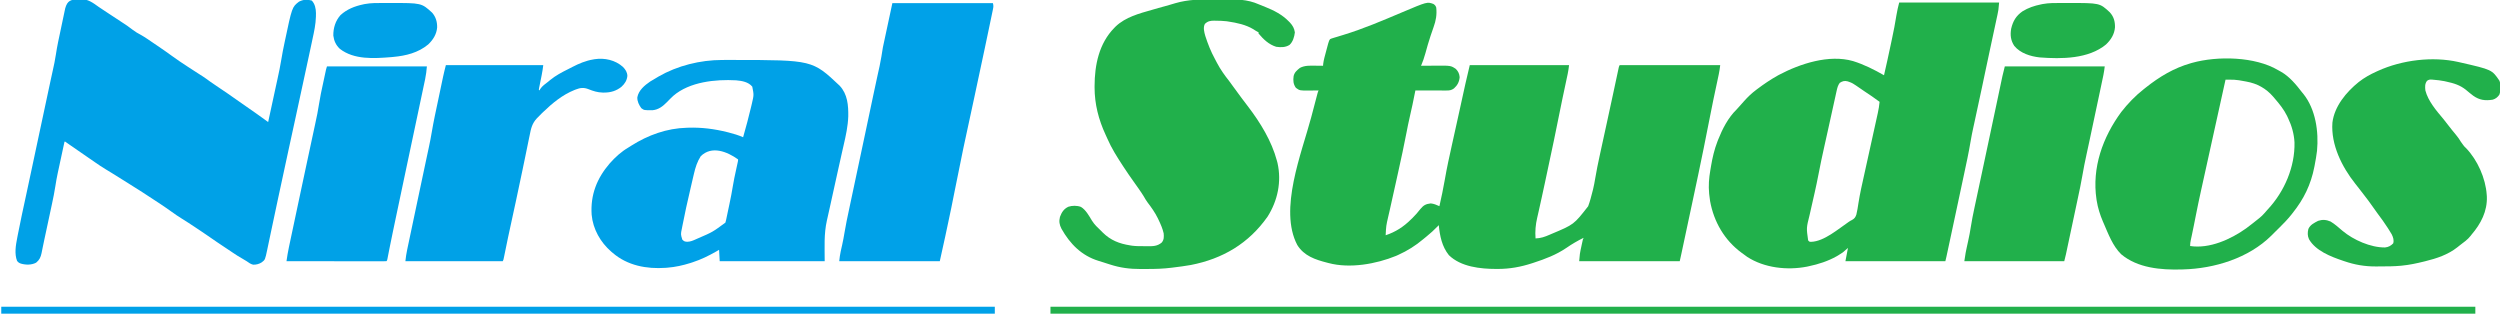
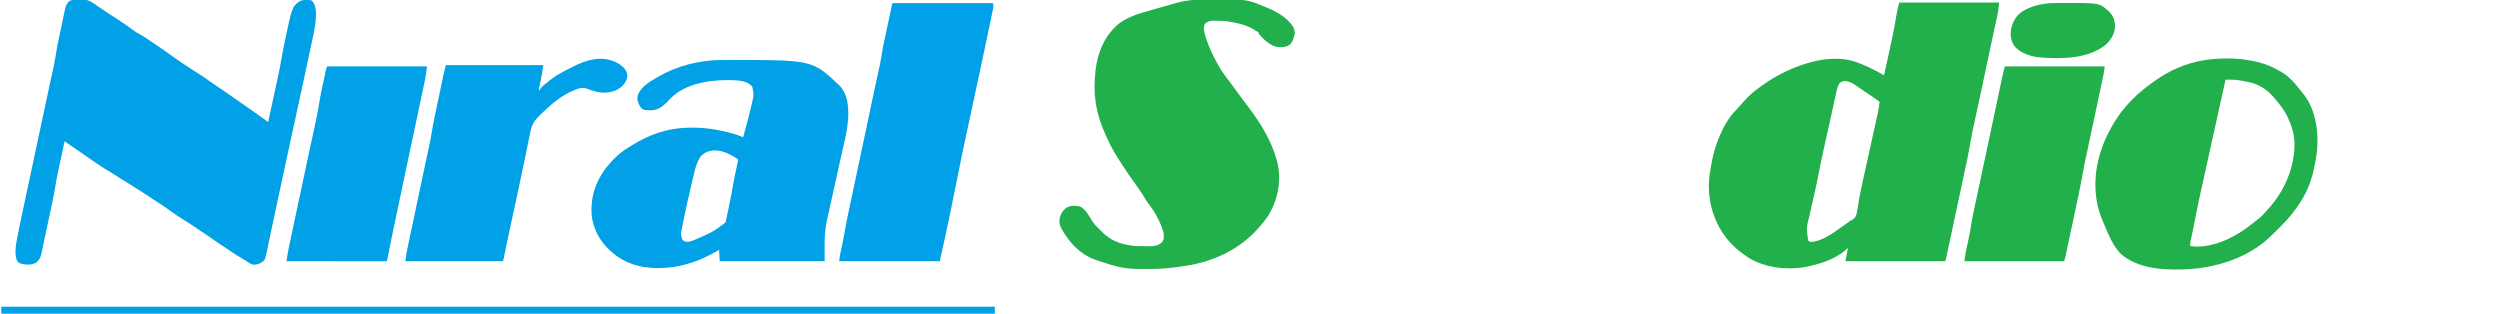
<svg xmlns="http://www.w3.org/2000/svg" version="1.1" width="3953" height="496">
-   <path d="M0 0 C2.759 1.931 3.362 2.648 4.5 5.75 C5.658 16.814 4.083 26.179 0.287 36.582 C-1.147 40.532 -2.476 44.517 -3.812 48.5 C-4.104 49.359 -4.395 50.218 -4.695 51.104 C-7.66 59.974 -10.186 68.963 -12.659 77.981 C-14.545 84.769 -16.711 91.279 -19.5 97.75 C-18.412 97.74 -17.323 97.729 -16.202 97.718 C-12.109 97.682 -8.017 97.659 -3.924 97.64 C-2.163 97.63 -0.402 97.617 1.359 97.599 C27.482 97.347 27.482 97.347 35.5 102.75 C39.246 106.496 41.047 110.488 41.5 115.75 C40.901 123.113 38.044 128.649 32.5 133.562 C28.274 136.644 25.242 136.876 20.089 136.864 C19.008 136.863 17.927 136.863 16.814 136.863 C15.653 136.858 14.493 136.853 13.297 136.848 C11.507 136.846 11.507 136.846 9.682 136.843 C5.871 136.838 2.061 136.825 -1.75 136.812 C-4.333 136.807 -6.917 136.803 -9.5 136.799 C-15.833 136.788 -22.167 136.771 -28.5 136.75 C-28.7 137.767 -28.7 137.767 -28.904 138.805 C-31.639 152.667 -34.483 166.474 -37.729 180.227 C-39.445 187.659 -40.965 195.111 -42.383 202.607 C-46.42 223.917 -51.087 245.081 -55.775 266.256 C-56.657 270.243 -57.535 274.231 -58.414 278.219 C-65.549 310.62 -65.549 310.62 -68.618 324.074 C-68.781 324.791 -68.944 325.507 -69.112 326.246 C-69.852 329.495 -70.596 332.743 -71.348 335.99 C-74.747 350.72 -74.747 350.72 -75.5 365.75 C-59.691 360.445 -47.281 352.444 -35.5 340.75 C-34.409 339.716 -34.409 339.716 -33.297 338.66 C-28.645 334.182 -24.592 329.319 -20.578 324.266 C-15.616 318.259 -12.062 316.267 -4.188 315.375 C0.804 315.883 4.954 317.701 9.5 319.75 C12.629 305.762 15.683 291.759 18.081 277.625 C21.248 259.063 25.324 240.715 29.411 222.337 C30.413 217.83 31.408 213.322 32.403 208.814 C33.809 202.448 35.217 196.083 36.628 189.719 C38.743 180.18 40.847 170.638 42.939 161.094 C43.389 159.039 43.84 156.985 44.291 154.93 C44.435 154.272 44.58 153.613 44.729 152.934 C44.942 151.961 44.942 151.961 45.16 150.969 C45.972 147.268 46.784 143.567 47.595 139.866 C48.328 136.518 49.064 133.171 49.801 129.824 C50.002 128.902 50.204 127.981 50.411 127.031 C52.645 116.904 55.097 106.844 57.5 96.75 C109.31 96.75 161.12 96.75 214.5 96.75 C213.909 101.48 213.346 105.884 212.364 110.494 C212.14 111.554 211.916 112.614 211.685 113.706 C211.323 115.396 211.323 115.396 210.953 117.121 C210.7 118.316 210.447 119.51 210.186 120.741 C209.377 124.557 208.564 128.372 207.75 132.188 C206.691 137.165 205.634 142.143 204.578 147.121 C204.316 148.356 204.054 149.591 203.785 150.864 C201.691 160.771 199.692 170.694 197.72 180.626 C195.594 191.324 193.393 202.006 191.188 212.688 C190.939 213.89 190.691 215.092 190.435 216.331 C185.809 238.705 181.024 261.045 176.188 283.375 C176.02 284.147 175.853 284.919 175.681 285.714 C174.702 290.234 173.721 294.754 172.74 299.273 C172.265 301.46 171.792 303.647 171.319 305.835 C169.902 312.374 168.471 318.909 166.984 325.433 C166.323 328.334 165.67 331.237 165.017 334.14 C164.71 335.493 164.399 336.845 164.084 338.196 C161.524 349.181 160.649 359.515 161.5 370.75 C169.687 370.519 176.243 368.216 183.688 364.938 C184.812 364.452 185.936 363.966 187.094 363.466 C222.125 348.776 222.125 348.776 244.671 319.917 C247.55 312.393 249.508 304.545 251.5 296.75 C251.796 295.619 252.093 294.489 252.398 293.324 C253.805 287.616 254.838 281.862 255.814 276.068 C257.881 263.823 260.331 251.698 262.992 239.57 C263.42 237.604 263.847 235.637 264.274 233.67 C265.404 228.472 266.539 223.276 267.675 218.08 C268.854 212.683 270.028 207.285 271.202 201.886 C271.675 199.711 272.149 197.536 272.622 195.36 C272.856 194.285 273.09 193.21 273.331 192.102 C274.038 188.853 274.745 185.605 275.453 182.357 C278.311 169.241 281.148 156.122 283.961 142.996 C284.295 141.439 284.629 139.882 284.962 138.326 C286.19 132.598 287.418 126.871 288.64 121.142 C289.45 117.345 290.264 113.55 291.078 109.754 C291.313 108.65 291.547 107.547 291.788 106.41 C292.002 105.418 292.215 104.426 292.435 103.405 C292.618 102.547 292.801 101.689 292.99 100.805 C293.5 98.75 293.5 98.75 294.5 96.75 C346.97 96.75 399.44 96.75 453.5 96.75 C452.893 101.602 452.295 106.124 451.288 110.858 C451.048 111.998 450.807 113.139 450.559 114.314 C450.298 115.532 450.038 116.749 449.77 118.004 C449.352 119.98 448.934 121.956 448.517 123.932 C447.785 127.393 447.048 130.853 446.312 134.312 C445.17 139.688 444.029 145.064 442.895 150.441 C442.681 151.452 442.681 151.452 442.464 152.482 C440.096 163.722 437.874 174.984 435.711 186.265 C433.048 200.155 430.255 214.017 427.438 227.875 C427.3 228.551 427.163 229.227 427.021 229.923 C421.57 256.758 415.915 283.547 410.166 310.32 C407.832 321.189 405.512 332.061 403.195 342.934 C402.827 344.662 402.459 346.39 402.09 348.118 C401.359 351.552 400.627 354.986 399.895 358.421 C399.534 360.114 399.173 361.807 398.812 363.5 C398.636 364.331 398.459 365.161 398.276 366.017 C397.255 370.807 396.234 375.598 395.212 380.388 C394.901 381.847 394.59 383.306 394.279 384.765 C393.85 386.781 393.42 388.796 392.99 390.812 C392.629 392.504 392.629 392.504 392.26 394.231 C391.358 398.408 390.427 402.578 389.5 406.75 C337.03 406.75 284.56 406.75 230.5 406.75 C231.626 394.366 231.626 394.366 232.656 389.496 C232.874 388.458 233.092 387.419 233.316 386.35 C233.542 385.306 233.768 384.263 234 383.188 C234.338 381.57 234.338 381.57 234.684 379.92 C236.356 372.038 236.356 372.038 237.5 369.75 C227.968 374.472 219.058 379.623 210.312 385.688 C194.161 396.67 176.959 403.164 158.5 409.188 C157.318 409.574 157.318 409.574 156.112 409.969 C137.988 415.853 120.856 418.985 101.75 419 C100.577 419.001 100.577 419.001 99.381 419.002 C74.315 418.968 43.468 415.766 24.457 397.191 C13.468 383.483 10.183 366.802 8.5 349.75 C7.834 350.44 7.167 351.129 6.48 351.84 C0.978 357.45 -4.605 362.675 -10.766 367.574 C-12.568 369.009 -14.35 370.469 -16.109 371.957 C-28.165 382.14 -41.114 390.292 -55.5 396.75 C-56.659 397.272 -57.818 397.794 -59.012 398.332 C-90.579 411.266 -132.173 418.624 -165.5 409.75 C-166.889 409.395 -166.889 409.395 -168.306 409.034 C-186.901 404.227 -204.524 398.387 -215.223 381.168 C-244.788 325.201 -208.223 235.621 -193.224 179.244 C-191.796 173.875 -190.381 168.502 -188.969 163.129 C-188.347 160.767 -187.725 158.405 -187.103 156.043 C-186.704 154.524 -186.305 153.004 -185.906 151.485 C-185.356 149.385 -184.803 147.286 -184.25 145.188 C-183.778 143.391 -183.778 143.391 -183.297 141.559 C-182.5 138.75 -182.5 138.75 -181.5 136.75 C-182.18 136.76 -182.86 136.771 -183.56 136.782 C-186.686 136.824 -189.812 136.849 -192.938 136.875 C-194.007 136.892 -195.076 136.909 -196.178 136.926 C-211.364 137.019 -211.364 137.019 -217.438 132.625 C-221.63 126.781 -221.971 121.002 -221.027 114.07 C-219.66 108.053 -215.602 104.722 -210.988 101.047 C-203.334 97.058 -194.853 97.499 -186.438 97.625 C-185.286 97.634 -184.134 97.643 -182.947 97.652 C-180.131 97.676 -177.316 97.708 -174.5 97.75 C-174.416 96.745 -174.332 95.739 -174.246 94.703 C-173.471 88.522 -171.742 82.55 -170.116 76.549 C-169.561 74.493 -169.015 72.434 -168.471 70.375 C-168.118 69.057 -167.764 67.739 -167.41 66.422 C-167.092 65.237 -166.774 64.052 -166.446 62.831 C-164.887 57.753 -164.887 57.753 -163.5 55.75 C-161.406 54.704 -161.406 54.704 -158.785 53.926 C-157.804 53.625 -156.823 53.324 -155.812 53.013 C-154.739 52.7 -153.667 52.386 -152.562 52.062 C-150.256 51.353 -147.95 50.642 -145.645 49.93 C-144.454 49.567 -143.264 49.205 -142.038 48.831 C-110.36 39.151 -80.086 26.163 -49.615 13.273 C-9.879 -3.528 -9.879 -3.528 0 0 Z " fill="#21B04B" transform="translate(2266.5,6.25)" />
  <path d="M0 0 C52.14 0 104.28 0 158 0 C156.875 12.374 156.875 12.374 155.564 18.466 C155.422 19.135 155.28 19.804 155.133 20.494 C154.665 22.69 154.188 24.884 153.711 27.078 C153.372 28.662 153.033 30.246 152.695 31.83 C151.972 35.21 151.245 38.588 150.516 41.967 C149.361 47.31 148.215 52.656 147.071 58.002 C145.89 63.518 144.708 69.034 143.524 74.549 C140.92 86.679 138.339 98.814 135.781 110.953 C135.614 111.745 135.447 112.537 135.275 113.353 C133.839 120.17 132.403 126.988 130.969 133.805 C126.974 152.799 122.885 171.771 118.719 190.728 C118.482 191.808 118.244 192.888 118 194 C117.795 194.933 117.59 195.866 117.379 196.828 C115.695 204.525 114.107 212.214 112.833 219.991 C109.948 237.43 106.15 254.685 102.456 271.966 C101.47 276.585 100.488 281.205 99.506 285.824 C97.224 296.55 94.934 307.275 92.641 317.999 C91.997 321.015 91.352 324.031 90.708 327.047 C87.788 340.72 84.865 354.392 81.938 368.062 C81.739 368.988 81.541 369.913 81.337 370.866 C80.201 376.173 79.064 381.479 77.925 386.786 C77.58 388.393 77.236 390.001 76.891 391.608 C76.422 393.8 75.951 395.992 75.48 398.184 C75.085 400.024 75.085 400.024 74.682 401.902 C74.159 404.277 73.59 406.641 73 409 C20.86 409 -31.28 409 -85 409 C-83.68 402.07 -82.36 395.14 -81 388 C-83.64 390.31 -86.28 392.62 -89 395 C-91.55 396.756 -94.025 398.383 -96.688 399.938 C-97.407 400.358 -98.127 400.778 -98.869 401.211 C-112.559 408.921 -127.666 413.805 -143 417 C-144.46 417.319 -144.46 417.319 -145.949 417.645 C-177.175 423.698 -213.353 419.713 -240.375 402.125 C-242.266 400.772 -244.141 399.396 -246 398 C-247.054 397.239 -248.109 396.479 -249.195 395.695 C-276.146 375.961 -293.04 346.819 -299 314 C-299.494 310.799 -299.896 307.595 -300.25 304.375 C-300.33 303.648 -300.41 302.921 -300.493 302.173 C-301.685 289.622 -300.822 277.745 -298.656 265.387 C-298.251 263.071 -297.867 260.752 -297.484 258.432 C-295.266 245.246 -292.252 232.383 -287.438 219.875 C-287.101 219 -286.764 218.126 -286.417 217.224 C-279.496 199.778 -270.547 182.226 -257 169 C-255.613 167.49 -254.238 165.969 -252.875 164.438 C-252.096 163.571 -251.318 162.705 -250.516 161.812 C-248.789 159.882 -247.071 157.944 -245.359 156 C-239.406 149.293 -233.196 143.394 -226 138 C-225.341 137.504 -224.682 137.007 -224.002 136.496 C-214.024 129.027 -203.88 122.087 -193 116 C-192.08 115.483 -191.159 114.966 -190.211 114.434 C-156.581 96.649 -110.86 81.681 -72.989 92.573 C-55.851 97.869 -39.514 106.083 -24 115 C-20.415 99.468 -17.007 83.903 -13.716 68.306 C-12.94 64.635 -12.156 60.966 -11.373 57.297 C-8.755 44.949 -6.293 32.611 -4.384 20.131 C-3.305 13.229 -1.715 6.859 0 0 Z M-94 127 C-96.902 130.951 -97.948 135.084 -98.958 139.799 C-99.217 140.957 -99.217 140.957 -99.482 142.138 C-100.052 144.696 -100.61 147.256 -101.168 149.816 C-101.57 151.629 -101.972 153.441 -102.376 155.253 C-103.441 160.05 -104.495 164.848 -105.547 169.648 C-106.588 174.388 -107.639 179.127 -108.689 183.865 C-110.138 190.405 -111.582 196.946 -113.02 203.488 C-114.724 211.236 -116.44 218.98 -118.186 226.718 C-121.618 241.951 -124.867 257.182 -127.766 272.526 C-129.537 281.818 -131.5 291.054 -133.578 300.281 C-133.729 300.952 -133.88 301.623 -134.035 302.314 C-135.256 307.735 -136.487 313.154 -137.723 318.573 C-138.659 322.679 -139.59 326.787 -140.513 330.896 C-140.935 332.762 -141.364 334.626 -141.793 336.49 C-146.792 356.365 -146.792 356.365 -144 376 C-142.119 378.289 -142.119 378.289 -139.062 378.375 C-118.488 377.615 -96.23 357.92 -79.778 346.828 C-77 345 -77 345 -74.805 343.93 C-70.725 341.7 -69.233 339.678 -67.707 335.242 C-66.283 329.41 -65.372 323.493 -64.486 317.559 C-62.117 302.145 -58.589 286.961 -55.213 271.745 C-54.324 267.735 -53.441 263.723 -52.558 259.711 C-50.557 250.62 -48.549 241.531 -46.54 232.442 C-44.172 221.732 -41.806 211.022 -39.451 200.309 C-38.537 196.151 -37.618 191.994 -36.696 187.838 C-35.993 184.664 -35.296 181.488 -34.598 178.312 C-34.347 177.191 -34.097 176.069 -33.839 174.913 C-32.533 168.941 -31.551 163.09 -31 157 C-38.859 151.074 -46.999 145.612 -55.21 140.189 C-59.624 137.269 -63.985 134.305 -68.285 131.219 C-71.708 128.811 -74.877 126.897 -78.875 125.562 C-79.759 125.254 -80.644 124.946 -81.555 124.629 C-86.633 123.323 -89.662 124.323 -94 127 Z " fill="#21B04B" transform="translate(3003,4)" />
  <path d="M0 0 C1.15 -0.091 2.3 -0.182 3.484 -0.275 C15.4 -0.516 22.941 5.485 32.308 12.168 C36.841 15.358 41.506 18.344 46.156 21.359 C48.043 22.596 49.928 23.835 51.812 25.074 C54.672 26.954 57.532 28.833 60.395 30.708 C78.452 42.531 78.452 42.531 85.656 48.078 C89.877 51.326 94.135 53.835 98.847 56.292 C105.364 59.951 111.476 64.278 117.649 68.482 C120.03 70.103 122.416 71.715 124.803 73.326 C132.714 78.682 140.539 84.137 148.262 89.762 C155.943 95.354 163.774 100.652 171.75 105.812 C172.947 106.592 174.143 107.372 175.34 108.152 C180.153 111.288 184.975 114.41 189.815 117.504 C190.754 118.105 190.754 118.105 191.711 118.718 C193.442 119.825 195.175 120.93 196.907 122.034 C200.744 124.551 204.422 127.249 208.109 129.977 C211.415 132.362 214.788 134.626 218.188 136.875 C229.887 144.619 241.405 152.615 252.855 160.722 C257.053 163.694 261.266 166.642 265.5 169.562 C270.561 173.057 275.599 176.581 280.625 180.125 C281.628 180.831 281.628 180.831 282.65 181.551 C286.714 184.42 290.749 187.328 294.771 190.256 C295.753 190.97 296.735 191.685 297.746 192.421 C298.49 192.963 299.234 193.504 300 194.062 C301.592 186.723 303.183 179.384 304.774 172.044 C305.514 168.633 306.253 165.221 306.993 161.81 C307.279 160.49 307.565 159.171 307.852 157.852 C308.064 156.871 308.064 156.871 308.281 155.871 C309.432 150.562 310.58 145.253 311.726 139.944 C312.698 135.449 313.679 130.955 314.663 126.463 C316.992 115.782 319.273 105.128 320.983 94.329 C322.296 86.043 323.965 77.834 325.688 69.625 C325.858 68.809 326.029 67.994 326.205 67.154 C337.784 12.226 337.784 12.226 348.754 3.699 C355.257 0.286 361.891 -0.162 368.938 1.938 C374.057 7.212 375.496 14.688 375.598 21.823 C375.582 22.739 375.567 23.654 375.551 24.598 C375.54 25.592 375.529 26.586 375.518 27.61 C375.191 39.514 372.726 50.906 370.188 62.5 C369.651 65.032 369.117 67.565 368.584 70.098 C367.245 76.443 365.879 82.782 364.504 89.119 C363.29 94.714 362.087 100.311 360.889 105.91 C355.312 131.972 349.667 158.02 344 184.062 C343.79 185.03 343.579 185.997 343.362 186.994 C341.873 193.837 340.384 200.68 338.895 207.523 C337.411 214.338 335.928 221.153 334.445 227.968 C333.813 230.872 333.181 233.776 332.549 236.68 C326.792 263.13 321.079 289.588 315.438 316.062 C315.192 317.217 315.192 317.217 314.941 318.395 C311.491 334.587 308.056 350.782 304.637 366.98 C304.376 368.213 304.116 369.446 303.848 370.717 C302.653 376.375 301.46 382.034 300.271 387.693 C299.861 389.643 299.45 391.593 299.039 393.543 C298.77 394.829 298.77 394.829 298.495 396.142 C295.185 411.831 295.185 411.831 289.855 415.875 C285.673 418.552 281.249 419.692 276.266 419.578 C272.323 418.681 269.279 416.377 266.004 414.082 C263.662 412.508 261.395 411.165 258.919 409.834 C253.862 407.042 249.078 403.914 244.285 400.695 C243.389 400.097 242.494 399.5 241.571 398.884 C239.688 397.626 237.806 396.367 235.926 395.107 C233.076 393.197 230.223 391.291 227.369 389.387 C225.528 388.157 223.688 386.926 221.848 385.695 C221.009 385.135 220.17 384.574 219.306 383.996 C214.266 380.617 209.279 377.17 204.314 373.681 C201.243 371.533 198.14 369.436 195.023 367.355 C194.415 366.948 193.806 366.541 193.179 366.122 C191.245 364.83 189.31 363.54 187.375 362.25 C186.711 361.807 186.047 361.363 185.362 360.907 C177.972 355.978 170.574 351.082 163 346.438 C157.782 343.238 152.77 339.815 147.821 336.217 C134.217 326.38 120.013 317.357 105.976 308.154 C104.373 307.102 102.771 306.05 101.169 304.998 C94.841 300.861 88.447 296.848 81.998 292.902 C78.077 290.496 74.194 288.033 70.312 285.562 C64.686 281.99 59.036 278.459 53.352 274.98 C52.78 274.63 52.208 274.28 51.618 273.919 C48.801 272.194 45.982 270.473 43.159 268.758 C37.431 265.256 31.841 261.641 26.37 257.748 C22.514 255.006 18.597 252.353 14.688 249.688 C5.88 243.671 -2.907 237.625 -11.648 231.512 C-12.251 231.092 -12.853 230.672 -13.473 230.239 C-15.155 229.066 -16.835 227.891 -18.516 226.715 C-20.641 224.97 -20.641 224.97 -22 225.062 C-23.649 232.686 -25.293 240.312 -26.93 247.938 C-27.69 251.482 -28.453 255.025 -29.219 258.567 C-29.963 262.003 -30.702 265.439 -31.437 268.877 C-31.847 270.788 -32.263 272.699 -32.678 274.609 C-34.148 281.505 -35.397 288.385 -36.456 295.353 C-37.906 304.852 -39.81 314.219 -41.836 323.609 C-42.201 325.321 -42.566 327.032 -42.931 328.743 C-43.881 333.2 -44.837 337.656 -45.795 342.111 C-46.755 346.584 -47.709 351.058 -48.664 355.531 C-49.77 360.714 -50.878 365.896 -51.996 371.076 C-52.35 372.715 -52.704 374.355 -53.058 375.994 C-53.227 376.78 -53.397 377.566 -53.572 378.376 C-54.582 383.075 -55.56 387.779 -56.513 392.49 C-56.733 393.562 -56.954 394.634 -57.181 395.739 C-57.568 397.626 -57.946 399.515 -58.31 401.407 C-59.626 407.75 -61.692 412.206 -66.875 416.375 C-74.031 420.239 -83.212 420.102 -90.938 417.875 C-93.945 416.751 -94.904 416.179 -97 413.625 C-101.387 402.382 -99.07 388.889 -96.812 377.375 C-96.552 375.996 -96.292 374.618 -96.031 373.239 C-91.934 351.826 -87.211 330.529 -82.617 309.218 C-79.825 296.265 -77.063 283.306 -74.305 270.345 C-72.956 264.007 -71.605 257.67 -70.254 251.332 C-68.348 242.387 -66.442 233.442 -64.537 224.497 C-58.871 197.891 -53.198 171.287 -47.5 144.688 C-47.256 143.549 -47.012 142.41 -46.761 141.237 C-46.289 139.031 -45.816 136.825 -45.343 134.619 C-44.889 132.499 -44.435 130.38 -43.982 128.26 C-42.893 123.177 -41.789 118.099 -40.652 113.026 C-38.739 104.457 -36.892 95.93 -35.625 87.238 C-33.675 73.97 -30.746 60.872 -27.957 47.76 C-27.151 43.971 -26.358 40.179 -25.567 36.387 C-24.95 33.435 -24.325 30.485 -23.698 27.536 C-23.402 26.138 -23.109 24.739 -22.818 23.339 C-22.413 21.391 -21.996 19.446 -21.578 17.501 C-21.345 16.399 -21.112 15.297 -20.872 14.162 C-17.404 1.835 -11.886 0.247 0 0 Z " fill="#00A1E7" transform="translate(124,-1.062)" />
  <path d="M0 0 C4.883 0.034 9.763 -0 14.645 -0.051 C34.463 -0.229 52.767 -0.352 71.18 7.916 C74.489 9.395 77.866 10.686 81.245 11.996 C95.043 17.48 108.135 24.193 118.533 34.968 C119.138 35.586 119.742 36.205 120.365 36.843 C124.558 41.413 127.128 45.963 127.97 52.218 C127.152 59.236 124.873 67.085 119.533 71.968 C113.098 76.025 105.929 75.986 98.533 74.968 C86.731 71.36 78.376 63.157 70.533 53.968 C70.533 53.308 70.533 52.648 70.533 51.968 C69.958 51.694 69.383 51.421 68.791 51.139 C66.537 49.97 64.52 48.625 62.408 47.218 C50.423 40.009 36.224 37.004 22.533 34.968 C21.691 34.836 20.849 34.705 19.982 34.569 C14.283 33.841 8.521 33.806 2.783 33.718 C1.966 33.696 1.149 33.675 0.307 33.652 C-5.631 33.62 -9.925 34.463 -14.326 38.8 C-17.357 44.559 -15.365 51.836 -13.652 57.809 C-9.643 70.321 -4.832 82.49 1.476 94.022 C2.613 96.115 3.706 98.227 4.799 100.343 C10.261 110.734 16.728 119.831 24.01 129.014 C26.237 131.871 28.328 134.815 30.408 137.78 C34.43 143.484 38.586 149.078 42.783 154.655 C43.746 155.94 43.746 155.94 44.728 157.25 C47.8 161.346 50.885 165.431 54.01 169.487 C73.322 194.791 91.282 224.024 99.533 254.968 C99.869 256.227 100.206 257.486 100.552 258.784 C107.156 288.182 100.824 318.22 84.845 343.468 C55.089 385.826 14.18 410.069 -36.467 419.968 C-45.761 421.589 -55.1 422.85 -64.467 423.968 C-65.139 424.055 -65.812 424.142 -66.504 424.232 C-79.595 425.925 -92.563 426.309 -105.756 426.283 C-109.095 426.28 -112.433 426.304 -115.772 426.329 C-132.916 426.382 -148.046 424.462 -164.405 419.155 C-165.511 418.803 -166.618 418.451 -167.759 418.089 C-169.97 417.383 -172.181 416.673 -174.389 415.958 C-177.157 415.067 -179.932 414.207 -182.713 413.358 C-209.321 405.109 -227.537 386.659 -241.053 362.682 C-244.387 356.282 -245.207 350.916 -243.467 343.968 C-240.721 336.598 -237.414 331.344 -230.174 327.866 C-224.102 325.851 -216.292 325.812 -210.28 328.155 C-202.698 332.666 -197.469 342.212 -193.03 349.593 C-189.076 356.016 -183.915 360.808 -178.467 365.968 C-177.187 367.259 -177.187 367.259 -175.881 368.577 C-163.317 381.019 -149.554 386.26 -132.467 388.968 C-131.374 389.143 -130.282 389.319 -129.156 389.5 C-123.352 390.236 -117.548 390.192 -111.707 390.208 C-109.538 390.217 -107.371 390.249 -105.203 390.28 C-96.461 390.347 -89.448 390.356 -82.53 384.468 C-78.809 379.958 -79.034 375.544 -79.467 369.968 C-81.111 362.598 -84.108 355.759 -87.342 348.968 C-88.053 347.473 -88.053 347.473 -88.778 345.949 C-93.289 336.792 -98.956 328.852 -105.133 320.767 C-107.304 317.84 -109.086 314.725 -110.897 311.569 C-113.036 308.024 -115.368 304.626 -117.717 301.218 C-118.344 300.307 -118.344 300.307 -118.983 299.377 C-121.605 295.592 -124.274 291.843 -126.964 288.105 C-132.411 280.525 -137.665 272.838 -142.78 265.03 C-143.185 264.412 -143.59 263.795 -144.008 263.159 C-153.034 249.367 -161.987 235.295 -168.531 220.13 C-169.45 218.007 -170.415 215.913 -171.397 213.819 C-182.372 190.133 -188.694 165.501 -188.717 139.343 C-188.718 138.658 -188.718 137.973 -188.719 137.267 C-188.667 103.699 -181.714 69.626 -157.467 44.968 C-156.78 44.268 -156.093 43.568 -155.385 42.846 C-139.689 27.907 -117.988 22.264 -97.712 16.491 C-94.394 15.545 -91.081 14.584 -87.768 13.622 C-82.153 11.998 -76.52 10.448 -70.879 8.917 C-67.529 7.985 -64.208 6.981 -60.881 5.969 C-40.672 0.119 -20.904 -0.15 0 0 Z " fill="#21B04B" transform="translate(1919.467,-0.968)" />
  <path d="M0 0 C1.181 -0.004 2.361 -0.008 3.578 -0.013 C7.39 -0.022 11.203 -0.022 15.016 -0.02 C16.322 -0.019 17.628 -0.019 18.974 -0.019 C142.885 0.1 142.885 0.1 185.926 40.676 C198.507 54.076 199.79 71.751 199.539 89.203 C199.024 104.626 195.675 119.815 192.215 134.801 C191.588 137.541 190.965 140.281 190.341 143.022 C190.093 144.109 190.093 144.109 189.841 145.218 C187.721 154.536 185.662 163.868 183.602 173.199 C183.4 174.111 183.199 175.022 182.991 175.961 C181.75 181.581 180.509 187.202 179.269 192.822 C178.638 195.679 178.007 198.536 177.376 201.393 C177.168 202.335 176.96 203.277 176.745 204.248 C176.328 206.134 175.912 208.02 175.495 209.906 C173.923 217.024 172.356 224.143 170.79 231.263 C169.75 235.982 168.7 240.699 167.638 245.414 C167.406 246.45 167.175 247.487 166.937 248.555 C166.544 250.317 166.146 252.078 165.742 253.837 C160.917 275.592 162.266 295.285 162.266 318.168 C107.486 318.168 52.706 318.168 -3.734 318.168 C-4.064 312.228 -4.394 306.288 -4.734 300.168 C-6.263 301.063 -7.792 301.957 -9.367 302.879 C-21.435 309.757 -33.278 315.546 -46.484 319.855 C-47.695 320.252 -48.906 320.649 -50.153 321.058 C-62.032 324.795 -73.935 327.453 -86.359 328.418 C-87.384 328.499 -88.408 328.58 -89.463 328.663 C-119.275 330.742 -149.487 325.124 -172.734 305.168 C-173.968 304.133 -173.968 304.133 -175.227 303.078 C-192.293 288.32 -204.168 267.404 -206.219 244.695 C-208.291 213.383 -197.987 187.052 -177.581 163.464 C-168.705 153.483 -159.297 144.915 -147.734 138.168 C-146.37 137.312 -145.008 136.45 -143.648 135.586 C-116.943 118.698 -87.607 108.052 -55.734 107.168 C-54.667 107.129 -54.667 107.129 -53.578 107.09 C-32.492 106.397 -12.158 108.995 8.266 114.105 C9.283 114.359 9.283 114.359 10.322 114.617 C18.2 116.602 25.819 118.884 33.266 122.168 C37.739 106.293 42.146 90.398 45.87 74.328 C46.316 72.408 46.774 70.491 47.233 68.574 C50.356 55.258 50.356 55.258 47.766 42.168 C41.514 34.666 31.644 33.05 22.266 32.168 C-10.482 30.352 -51.351 34.512 -77.108 56.694 C-80.592 59.851 -83.85 63.236 -87.125 66.607 C-93.688 73.294 -100.504 78.617 -110.137 79.469 C-123.275 79.512 -123.275 79.512 -127.734 76.168 C-131.431 70.94 -134.271 65.509 -133.984 58.98 C-131.916 47.916 -122.576 40.173 -113.727 34.105 C-110.441 32.039 -107.106 30.092 -103.734 28.168 C-102.708 27.544 -101.682 26.92 -100.625 26.277 C-70.603 8.941 -34.389 0.038 0 0 Z M-33.734 152.168 C-39.29 160.745 -42.21 170.085 -44.484 179.98 C-44.806 181.327 -45.129 182.674 -45.452 184.02 C-46.367 187.854 -47.253 191.694 -48.132 195.537 C-48.778 198.357 -49.429 201.177 -50.082 203.996 C-56.915 233.557 -56.915 233.557 -62.922 263.293 C-63.118 264.333 -63.314 265.373 -63.516 266.445 C-65.475 275.57 -65.475 275.57 -62.859 284.043 C-60.047 286.855 -59.247 287.124 -55.215 287.469 C-49.973 287.39 -45.764 285.494 -41.047 283.355 C-39.69 282.755 -39.69 282.755 -38.305 282.143 C-14.976 272.098 -14.976 272.098 5.266 257.168 C5.917 255.208 5.917 255.208 6.363 252.912 C6.553 252.029 6.744 251.147 6.94 250.237 C7.139 249.276 7.338 248.315 7.543 247.324 C7.755 246.327 7.967 245.329 8.185 244.301 C8.635 242.176 9.081 240.051 9.524 237.925 C10.189 234.735 10.866 231.547 11.545 228.359 C13.64 218.454 15.604 208.555 17.198 198.557 C18.493 190.532 20.218 182.607 21.953 174.668 C22.434 172.456 22.913 170.244 23.391 168.031 C23.815 166.066 24.242 164.102 24.671 162.139 C25.331 159.346 25.331 159.346 25.266 157.168 C8.014 144.912 -16.298 135.016 -33.734 152.168 Z " fill="#00A1E7" transform="translate(1141.734,94.832)" />
  <path d="M0 0 C52.47 0 104.94 0 159 0 C160.007 4.029 159.902 5.569 159.082 9.506 C158.738 11.189 158.738 11.189 158.387 12.906 C157.996 14.749 157.996 14.749 157.598 16.629 C157.326 17.94 157.055 19.252 156.784 20.564 C156.044 24.145 155.292 27.725 154.537 31.304 C153.898 34.343 153.266 37.383 152.633 40.424 C150.442 50.953 148.225 61.478 146 72 C145.833 72.789 145.667 73.577 145.495 74.39 C140.374 98.603 135.195 122.803 130 147 C129.837 147.758 129.675 148.516 129.507 149.297 C128.695 153.077 127.884 156.857 127.072 160.637 C112.074 229.562 112.074 229.562 98.19 298.714 C95.161 314.646 91.772 330.504 88.404 346.366 C87.947 348.518 87.491 350.669 87.034 352.82 C86.299 356.285 85.562 359.75 84.824 363.214 C84.427 365.075 84.031 366.936 83.636 368.797 C80.838 381.884 77.903 394.935 75 408 C22.53 408 -29.94 408 -84 408 C-83.402 402.615 -82.861 397.819 -81.695 392.629 C-81.314 390.899 -81.314 390.899 -80.926 389.135 C-80.4 386.788 -79.874 384.442 -79.348 382.096 C-77.94 375.706 -76.697 369.321 -75.672 362.859 C-73.723 350.718 -71.099 338.712 -68.548 326.686 C-67.968 323.948 -67.391 321.21 -66.814 318.471 C-62.419 297.61 -57.976 276.759 -53.521 255.911 C-49.851 238.724 -46.205 221.531 -42.57 204.336 C-42.21 202.631 -42.21 202.631 -41.842 200.892 C-39.414 189.404 -36.986 177.916 -34.561 166.428 C-33.645 162.087 -32.728 157.747 -31.81 153.407 C-31.363 151.288 -30.915 149.168 -30.468 147.049 C-28.231 136.454 -25.981 125.862 -23.659 115.285 C-23.475 114.446 -23.291 113.606 -23.102 112.742 C-22.132 108.311 -21.155 103.882 -20.16 99.457 C-18.036 89.616 -16.584 80.031 -15 70 C-7.575 35.35 -7.575 35.35 0 0 Z " fill="#00A1E8" transform="translate(1411,5)" />
  <path d="M0 0 C1.563 0.917 3.156 1.783 4.754 2.638 C17.947 10.129 28.694 23.132 37.813 35.064 C38.473 35.849 39.133 36.634 39.813 37.443 C59.37 61.851 64.322 97.326 61.492 127.483 C60.579 135.068 59.272 142.567 57.813 150.064 C57.626 151.043 57.439 152.021 57.246 153.03 C51.763 181.012 40.606 203.833 22.813 226.064 C22.161 226.894 21.51 227.723 20.838 228.578 C15.179 235.67 9.023 242.094 2.563 248.439 C1.586 249.406 0.609 250.373 -0.367 251.341 C-2.156 253.114 -3.948 254.884 -5.743 256.651 C-7.437 258.324 -9.121 260.007 -10.796 261.698 C-46.699 297.217 -100.571 313.738 -150.187 315.064 C-150.993 315.09 -151.799 315.116 -152.629 315.142 C-185.162 316.065 -222.226 312.971 -248.187 291.064 C-261.437 278.119 -268.436 259.205 -275.687 242.501 C-276.179 241.374 -276.671 240.246 -277.178 239.084 C-281.634 228.577 -285.085 217.73 -286.875 206.439 C-286.993 205.692 -287.112 204.944 -287.235 204.174 C-294.664 154.277 -277.405 106.094 -248.031 66.13 C-237.771 52.99 -225.95 40.659 -212.843 30.365 C-211.673 29.446 -210.507 28.522 -209.343 27.595 C-187.749 10.419 -164.861 -3.345 -138.187 -10.936 C-137.494 -11.136 -136.801 -11.335 -136.086 -11.541 C-95.778 -22.759 -36.597 -21.647 0 0 Z M-83.187 15.064 C-88.774 40.326 -94.355 65.589 -99.932 90.853 C-101.21 96.637 -102.487 102.422 -103.764 108.206 C-106.752 121.733 -109.738 135.26 -112.72 148.788 C-114.049 154.815 -115.379 160.842 -116.71 166.868 C-117.976 172.6 -119.24 178.332 -120.503 184.064 C-120.967 186.17 -121.432 188.276 -121.898 190.382 C-124.665 202.899 -127.314 215.431 -129.784 228.01 C-130.36 230.947 -130.946 233.882 -131.531 236.818 C-131.723 237.785 -131.916 238.752 -132.114 239.749 C-132.303 240.698 -132.492 241.648 -132.687 242.626 C-132.894 243.664 -133.1 244.702 -133.313 245.772 C-134.311 250.766 -135.326 255.756 -136.394 260.736 C-136.581 261.608 -136.768 262.48 -136.96 263.378 C-137.309 264.996 -137.662 266.612 -138.019 268.228 C-138.752 271.62 -139.187 274.573 -139.187 278.064 C-108.658 282.761 -74.98 267.56 -50.625 250.189 C-44.048 245.277 -37.584 240.207 -31.187 235.064 C-30.648 234.631 -30.109 234.198 -29.554 233.752 C-26.725 231.442 -24.164 229.107 -21.812 226.314 C-20.025 224.207 -18.243 222.124 -16.351 220.111 C9.896 192.042 26.806 152.779 25.862 114.143 C25.15 100.824 21.548 88.074 15.813 76.064 C15.001 74.326 15.001 74.326 14.172 72.552 C9.126 62.21 2.32 53.724 -5.187 45.064 C-6.09 43.995 -6.992 42.926 -7.894 41.857 C-19.24 28.795 -33.186 21.096 -50.187 18.064 C-50.914 17.929 -51.64 17.793 -52.389 17.654 C-54.798 17.21 -57.21 16.789 -59.625 16.376 C-60.363 16.245 -61.101 16.113 -61.861 15.977 C-66.771 15.19 -71.529 15.004 -76.504 15.03 C-78.384 15.037 -78.384 15.037 -80.303 15.045 C-81.254 15.051 -82.206 15.057 -83.187 15.064 Z " fill="#21B04B" transform="translate(3602.187,110.936)" />
-   <path d="M0 0 C1.101 0.247 2.202 0.494 3.336 0.749 C53.257 12.191 53.257 12.191 65.168 29.719 C67.487 36.076 67.352 45.45 64.938 51.789 C62.304 55.611 59.068 58.257 54.535 59.602 C42.444 61.502 33.533 60.326 23.688 53.375 C19.824 50.478 16.123 47.431 12.438 44.312 C2.864 36.465 -7.109 33.589 -19 31 C-19.949 30.783 -20.898 30.567 -21.875 30.344 C-27.512 29.175 -33.206 28.596 -38.938 28.125 C-39.672 28.051 -40.407 27.978 -41.164 27.902 C-44.735 27.659 -46.55 27.656 -49.441 29.867 C-52.929 34.64 -52.594 39.252 -52 45 C-47.696 61.879 -34.485 77.136 -23.499 90.19 C-21.252 92.902 -19.13 95.695 -17 98.5 C-12.593 104.29 -8.021 109.931 -3.377 115.533 C-0.608 118.9 1.834 122.202 4 126 C4.935 127.349 5.893 128.684 6.875 130 C7.583 130.959 7.583 130.959 8.305 131.938 C10.021 134.109 10.021 134.109 12.336 136.234 C30.427 155.015 43.327 184.102 45 210 C45.07 210.913 45.139 211.825 45.211 212.766 C46.113 235.944 35.75 255.81 21 273 C20.533 273.612 20.067 274.225 19.586 274.855 C14.95 280.842 8.707 285.175 2.706 289.698 C1.243 290.815 -0.19 291.97 -1.617 293.133 C-16.23 304.664 -34.144 310.661 -52 315 C-53.396 315.346 -53.396 315.346 -54.82 315.699 C-66.135 318.479 -77.385 320.895 -89 322 C-90.258 322.128 -90.258 322.128 -91.542 322.259 C-101.443 323.158 -111.337 323.221 -121.273 323.24 C-124.23 323.25 -127.187 323.281 -130.145 323.312 C-147.939 323.416 -163.576 320.67 -180.375 314.938 C-181.088 314.697 -181.8 314.457 -182.534 314.21 C-201.462 307.794 -225.637 298.533 -236.051 280.145 C-238.494 274.753 -238.38 269.701 -237 264 C-233.765 257.143 -227.982 254.573 -221.562 251.188 C-214.684 248.895 -208.568 249.389 -201.926 252.281 C-195.038 256.328 -189.088 261.861 -183 267 C-165.848 281.396 -138.443 293.526 -115.793 293.281 C-110.402 292.738 -106.615 290.663 -102.875 286.812 C-101.339 281.874 -102.945 277.174 -105.162 272.606 C-106.623 270.063 -108.162 267.591 -109.75 265.125 C-110.322 264.219 -110.894 263.313 -111.483 262.379 C-116.572 254.429 -122.104 246.841 -127.781 239.305 C-130.541 235.641 -133.168 231.916 -135.75 228.125 C-139.868 222.112 -144.259 216.354 -148.743 210.612 C-151.643 206.893 -154.518 203.155 -157.379 199.406 C-159.167 197.066 -160.992 194.762 -162.84 192.469 C-184.051 165.741 -201.488 130.785 -199 96 C-195.914 70.111 -176.982 47.444 -157.33 31.658 C-148.541 24.753 -139.157 19.601 -129 15 C-128.251 14.657 -127.501 14.314 -126.729 13.96 C-89.015 -3.134 -40.709 -9.161 0 0 Z " fill="#21B04B" transform="translate(3887,98)" />
  <path d="M0 0 C3.994 4.208 6.649 8.209 6.891 14.117 C6.208 21.214 2.866 26.481 -2.359 31.242 C-10.386 37.794 -19.452 40.513 -29.734 40.492 C-30.521 40.491 -31.307 40.49 -32.117 40.49 C-40.14 40.329 -47.028 38.155 -54.438 35.184 C-61.799 32.248 -67.386 32.752 -74.672 35.617 C-75.716 36.023 -75.716 36.023 -76.781 36.437 C-95.686 44.037 -111.571 57.087 -126.109 71.117 C-126.834 71.802 -127.558 72.486 -128.305 73.191 C-130.298 75.118 -132.2 77.107 -134.109 79.117 C-135.19 80.191 -135.19 80.191 -136.293 81.287 C-143.8 89.424 -145.532 97.339 -147.59 107.949 C-147.962 109.741 -148.338 111.532 -148.716 113.322 C-149.523 117.169 -150.31 121.02 -151.081 124.874 C-152.309 131.01 -153.579 137.137 -154.857 143.263 C-156.207 149.744 -157.554 156.225 -158.886 162.709 C-162.216 178.913 -165.656 195.091 -169.16 211.258 C-169.41 212.411 -169.66 213.565 -169.917 214.753 C-171.16 220.488 -172.405 226.222 -173.65 231.956 C-175.763 241.689 -177.869 251.424 -179.97 261.159 C-180.583 263.998 -181.198 266.837 -181.813 269.675 C-183.914 279.399 -185.945 289.131 -187.828 298.9 C-189.002 304.903 -189.002 304.903 -190.109 307.117 C-240.929 307.117 -291.749 307.117 -344.109 307.117 C-343.421 300.918 -342.586 295.027 -341.29 288.963 C-341.108 288.091 -340.925 287.219 -340.736 286.321 C-340.132 283.441 -339.521 280.562 -338.91 277.684 C-338.478 275.633 -338.047 273.582 -337.616 271.532 C-336.461 266.047 -335.302 260.564 -334.141 255.08 C-332.94 249.402 -331.744 243.723 -330.547 238.043 C-327.955 225.746 -325.355 213.45 -322.752 201.155 C-322.142 198.27 -321.531 195.384 -320.921 192.499 C-317.814 177.82 -314.705 163.143 -311.584 148.467 C-311.087 146.13 -310.591 143.793 -310.095 141.456 C-309.071 136.631 -308.044 131.808 -306.997 126.989 C-305.273 119.018 -303.737 111.048 -302.395 103.004 C-299.497 85.8 -295.736 68.755 -292.129 51.689 C-291.349 47.991 -290.573 44.293 -289.798 40.594 C-289.042 36.991 -288.284 33.389 -287.525 29.787 C-287.167 28.086 -286.81 26.385 -286.453 24.684 C-285.953 22.305 -285.45 19.928 -284.947 17.55 C-284.805 16.872 -284.663 16.194 -284.517 15.495 C-283.204 9.319 -281.644 3.258 -280.109 -2.883 C-229.289 -2.883 -178.469 -2.883 -126.109 -2.883 C-126.771 2.412 -127.504 7.442 -128.555 12.645 C-128.83 14.027 -129.104 15.409 -129.379 16.791 C-129.809 18.94 -130.241 21.089 -130.676 23.237 C-131.099 25.33 -131.515 27.425 -131.93 29.52 C-132.18 30.762 -132.43 32.005 -132.688 33.285 C-132.827 34.22 -132.966 35.154 -133.109 36.117 C-132.779 36.447 -132.449 36.777 -132.109 37.117 C-131.715 36.379 -131.32 35.64 -130.914 34.879 C-127.668 29.912 -122.737 26.744 -118.109 23.117 C-117.161 22.319 -116.212 21.521 -115.234 20.699 C-106.409 13.471 -96.748 8.417 -86.562 3.345 C-84.409 2.267 -82.272 1.164 -80.141 0.043 C-69.697 -5.379 -58.776 -9.95 -47.109 -11.883 C-46.11 -12.067 -46.11 -12.067 -45.09 -12.254 C-28.959 -14.678 -12.317 -10.994 0 0 Z " fill="#00A1E7" transform="translate(985.109,105.883)" />
  <path d="M0 0 C52.14 0 104.28 0 158 0 C157.414 4.685 156.862 9.062 155.899 13.632 C155.681 14.678 155.462 15.724 155.237 16.802 C154.999 17.923 154.761 19.044 154.516 20.199 C154.138 21.999 154.138 21.999 153.752 23.834 C153.065 27.104 152.374 30.374 151.682 33.643 C151.101 36.391 150.522 39.14 149.944 41.889 C144.911 65.791 139.828 89.684 134.726 113.572 C134.227 115.911 133.728 118.251 133.229 120.591 C131.977 126.458 130.713 132.322 129.429 138.183 C126.872 149.899 124.477 161.601 122.493 173.428 C120.521 185.063 118.025 196.586 115.562 208.125 C115.043 210.571 114.525 213.018 114.006 215.465 C112.914 220.618 111.818 225.77 110.72 230.922 C109.394 237.145 108.072 243.369 106.753 249.593 C105.272 256.575 103.789 263.557 102.305 270.538 C101.877 272.552 101.45 274.566 101.022 276.58 C100.222 280.347 99.42 284.113 98.617 287.879 C98.381 288.991 98.145 290.103 97.902 291.249 C97.68 292.288 97.459 293.326 97.23 294.397 C97.04 295.291 96.849 296.185 96.653 297.106 C95.83 300.752 94.906 304.374 94 308 C41.86 308 -10.28 308 -64 308 C-61.755 293.409 -61.755 293.409 -60.379 287.18 C-60.08 285.805 -59.781 284.43 -59.482 283.055 C-59.026 280.976 -58.567 278.897 -58.107 276.818 C-56.366 268.927 -54.812 261.057 -53.617 253.064 C-52.183 243.755 -50.348 234.569 -48.367 225.363 C-48.014 223.705 -47.662 222.046 -47.31 220.388 C-46.367 215.951 -45.418 211.516 -44.467 207.081 C-43.46 202.373 -42.458 197.663 -41.456 192.954 C-39.794 185.147 -38.129 177.341 -36.462 169.535 C-34.142 158.671 -31.831 147.805 -29.523 136.938 C-29.345 136.095 -29.166 135.252 -28.981 134.384 C-28.266 131.016 -27.551 127.648 -26.836 124.28 C-25.608 118.495 -24.378 112.71 -23.147 106.926 C-19.899 91.656 -16.656 76.384 -13.429 61.109 C-12.935 58.772 -12.441 56.434 -11.947 54.096 C-11.787 53.341 -11.627 52.585 -11.462 51.807 C-11.145 50.305 -10.827 48.804 -10.51 47.302 C-9.605 43.025 -8.703 38.748 -7.802 34.47 C-7.384 32.486 -6.965 30.503 -6.545 28.519 C-6.042 26.14 -5.54 23.76 -5.04 21.38 C-4.815 20.315 -4.589 19.249 -4.356 18.151 C-4.165 17.247 -3.974 16.342 -3.778 15.41 C-2.602 10.254 -1.283 5.131 0 0 Z " fill="#21B04B" transform="translate(3170,105)" />
  <path d="M0 0 C52.14 0 104.28 0 158 0 C157.369 6.938 156.697 13.35 155.244 20.08 C155.068 20.922 154.891 21.764 154.71 22.632 C154.126 25.41 153.534 28.185 152.941 30.961 C152.521 32.953 152.101 34.946 151.682 36.938 C150.552 42.301 149.413 47.662 148.274 53.023 C147.075 58.672 145.883 64.322 144.69 69.972 C142.261 81.477 139.823 92.98 137.382 104.482 C135.509 113.316 133.639 122.15 131.769 130.984 C130.829 135.426 129.888 139.867 128.948 144.309 C128.674 145.601 128.674 145.601 128.395 146.919 C127.117 152.956 125.838 158.993 124.558 165.029 C119.45 189.123 114.364 213.221 109.299 237.324 C108.762 239.88 108.224 242.436 107.686 244.991 C106.68 249.774 105.675 254.557 104.672 259.34 C104.514 260.092 104.356 260.844 104.194 261.619 C102.496 269.716 100.826 277.818 99.221 285.934 C99.08 286.644 98.939 287.354 98.794 288.086 C98.132 291.434 97.476 294.783 96.826 298.134 C96.599 299.292 96.372 300.45 96.138 301.643 C95.941 302.659 95.744 303.674 95.541 304.721 C95 307 95 307 94 308 C91.962 308.097 89.921 308.122 87.881 308.12 C87.235 308.121 86.589 308.122 85.924 308.123 C83.743 308.125 81.563 308.119 79.383 308.114 C77.826 308.113 76.269 308.113 74.712 308.114 C70.473 308.114 66.233 308.108 61.994 308.101 C57.568 308.095 53.143 308.095 48.717 308.093 C40.33 308.09 31.944 308.082 23.558 308.072 C14.012 308.061 4.467 308.055 -5.078 308.05 C-24.719 308.04 -44.359 308.022 -64 308 C-62.929 300.778 -61.815 293.592 -60.283 286.453 C-60.122 285.692 -59.962 284.931 -59.797 284.147 C-59.272 281.657 -58.741 279.168 -58.211 276.68 C-57.831 274.886 -57.452 273.093 -57.073 271.299 C-56.056 266.49 -55.035 261.682 -54.012 256.874 C-52.937 251.815 -51.866 246.755 -50.794 241.695 C-48.202 229.462 -45.602 217.231 -43 205 C-42.807 204.092 -42.614 203.184 -42.415 202.249 C-39.822 190.061 -37.225 177.874 -34.625 165.688 C-34.463 164.927 -34.301 164.167 -34.134 163.384 C-30.82 147.848 -27.501 132.313 -24.155 116.784 C-23.092 111.851 -22.032 106.917 -20.973 101.983 C-20.273 98.722 -19.571 95.462 -18.865 92.203 C-16.337 80.533 -13.877 68.908 -12.133 57.094 C-10.688 47.532 -8.599 38.099 -6.556 28.651 C-5.864 25.449 -5.18 22.246 -4.496 19.043 C-4.058 16.997 -3.619 14.952 -3.18 12.906 C-2.976 11.953 -2.771 11 -2.561 10.018 C-2.371 9.139 -2.18 8.26 -1.984 7.354 C-1.818 6.583 -1.651 5.812 -1.48 5.017 C-1 3 -1 3 0 0 Z " fill="#00A1E7" transform="translate(517,105)" />
-   <path d="M0 0 C743.49 0 1486.98 0 2253 0 C2253 3.63 2253 7.26 2253 11 C1509.51 11 766.02 11 0 11 C0 7.37 0 3.74 0 0 Z " fill="#21B04B" transform="translate(1661,485)" />
  <path d="M0 0 C518.43 0 1036.86 0 1571 0 C1571 3.63 1571 7.26 1571 11 C1052.57 11 534.14 11 0 11 C0 7.37 0 3.74 0 0 Z " fill="#00A1E8" transform="translate(2,485)" />
-   <path d="M0 0 C3.164 0.011 6.327 0 9.49 -0.013 C59.59 -0.049 59.59 -0.049 75.375 14.573 C81.821 21.536 83.835 29.029 83.711 38.323 C82.926 49.261 77.369 58.135 69.535 65.573 C41.756 88.608 -0.92 88.677 -35.352 86.042 C-50.022 84.391 -65.655 79.602 -75.445 67.944 C-81.176 59.32 -82.203 50.712 -80.437 40.636 C-77.593 28.528 -72.746 20.334 -62.504 13.163 C-53.406 7.536 -43.947 4.416 -33.5 2.261 C-32.635 2.074 -31.771 1.887 -30.88 1.694 C-20.647 -0.211 -10.374 -0.042 0 0 Z " fill="#21B04B" transform="translate(3260.5,4.739)" />
-   <path d="M0 0 C3.164 0.011 6.327 0 9.49 -0.013 C58.947 -0.049 58.947 -0.049 75.672 15.194 C81.606 21.902 83.84 29.787 83.711 38.546 C82.87 49.376 77.29 58.21 69.535 65.573 C53.723 78.685 34.478 83.396 14.5 85.261 C12.779 85.429 12.779 85.429 11.024 85.601 C-15.859 87.738 -47.653 90.003 -70.117 72.483 C-76.315 66.702 -79.39 59.905 -80.445 51.538 C-80.643 39.698 -77.05 27.96 -69.062 19.136 C-59.033 9.874 -46.652 5.083 -33.5 2.261 C-32.646 2.074 -31.791 1.887 -30.911 1.694 C-20.669 -0.213 -10.383 -0.042 0 0 Z " fill="#00A1E7" transform="translate(607.5,4.739)" />
+   <path d="M0 0 C3.164 0.011 6.327 0 9.49 -0.013 C59.59 -0.049 59.59 -0.049 75.375 14.573 C81.821 21.536 83.835 29.029 83.711 38.323 C82.926 49.261 77.369 58.135 69.535 65.573 C41.756 88.608 -0.92 88.677 -35.352 86.042 C-50.022 84.391 -65.655 79.602 -75.445 67.944 C-81.176 59.32 -82.203 50.712 -80.437 40.636 C-77.593 28.528 -72.746 20.334 -62.504 13.163 C-53.406 7.536 -43.947 4.416 -33.5 2.261 C-32.635 2.074 -31.771 1.887 -30.88 1.694 C-20.647 -0.211 -10.374 -0.042 0 0 " fill="#21B04B" transform="translate(3260.5,4.739)" />
</svg>